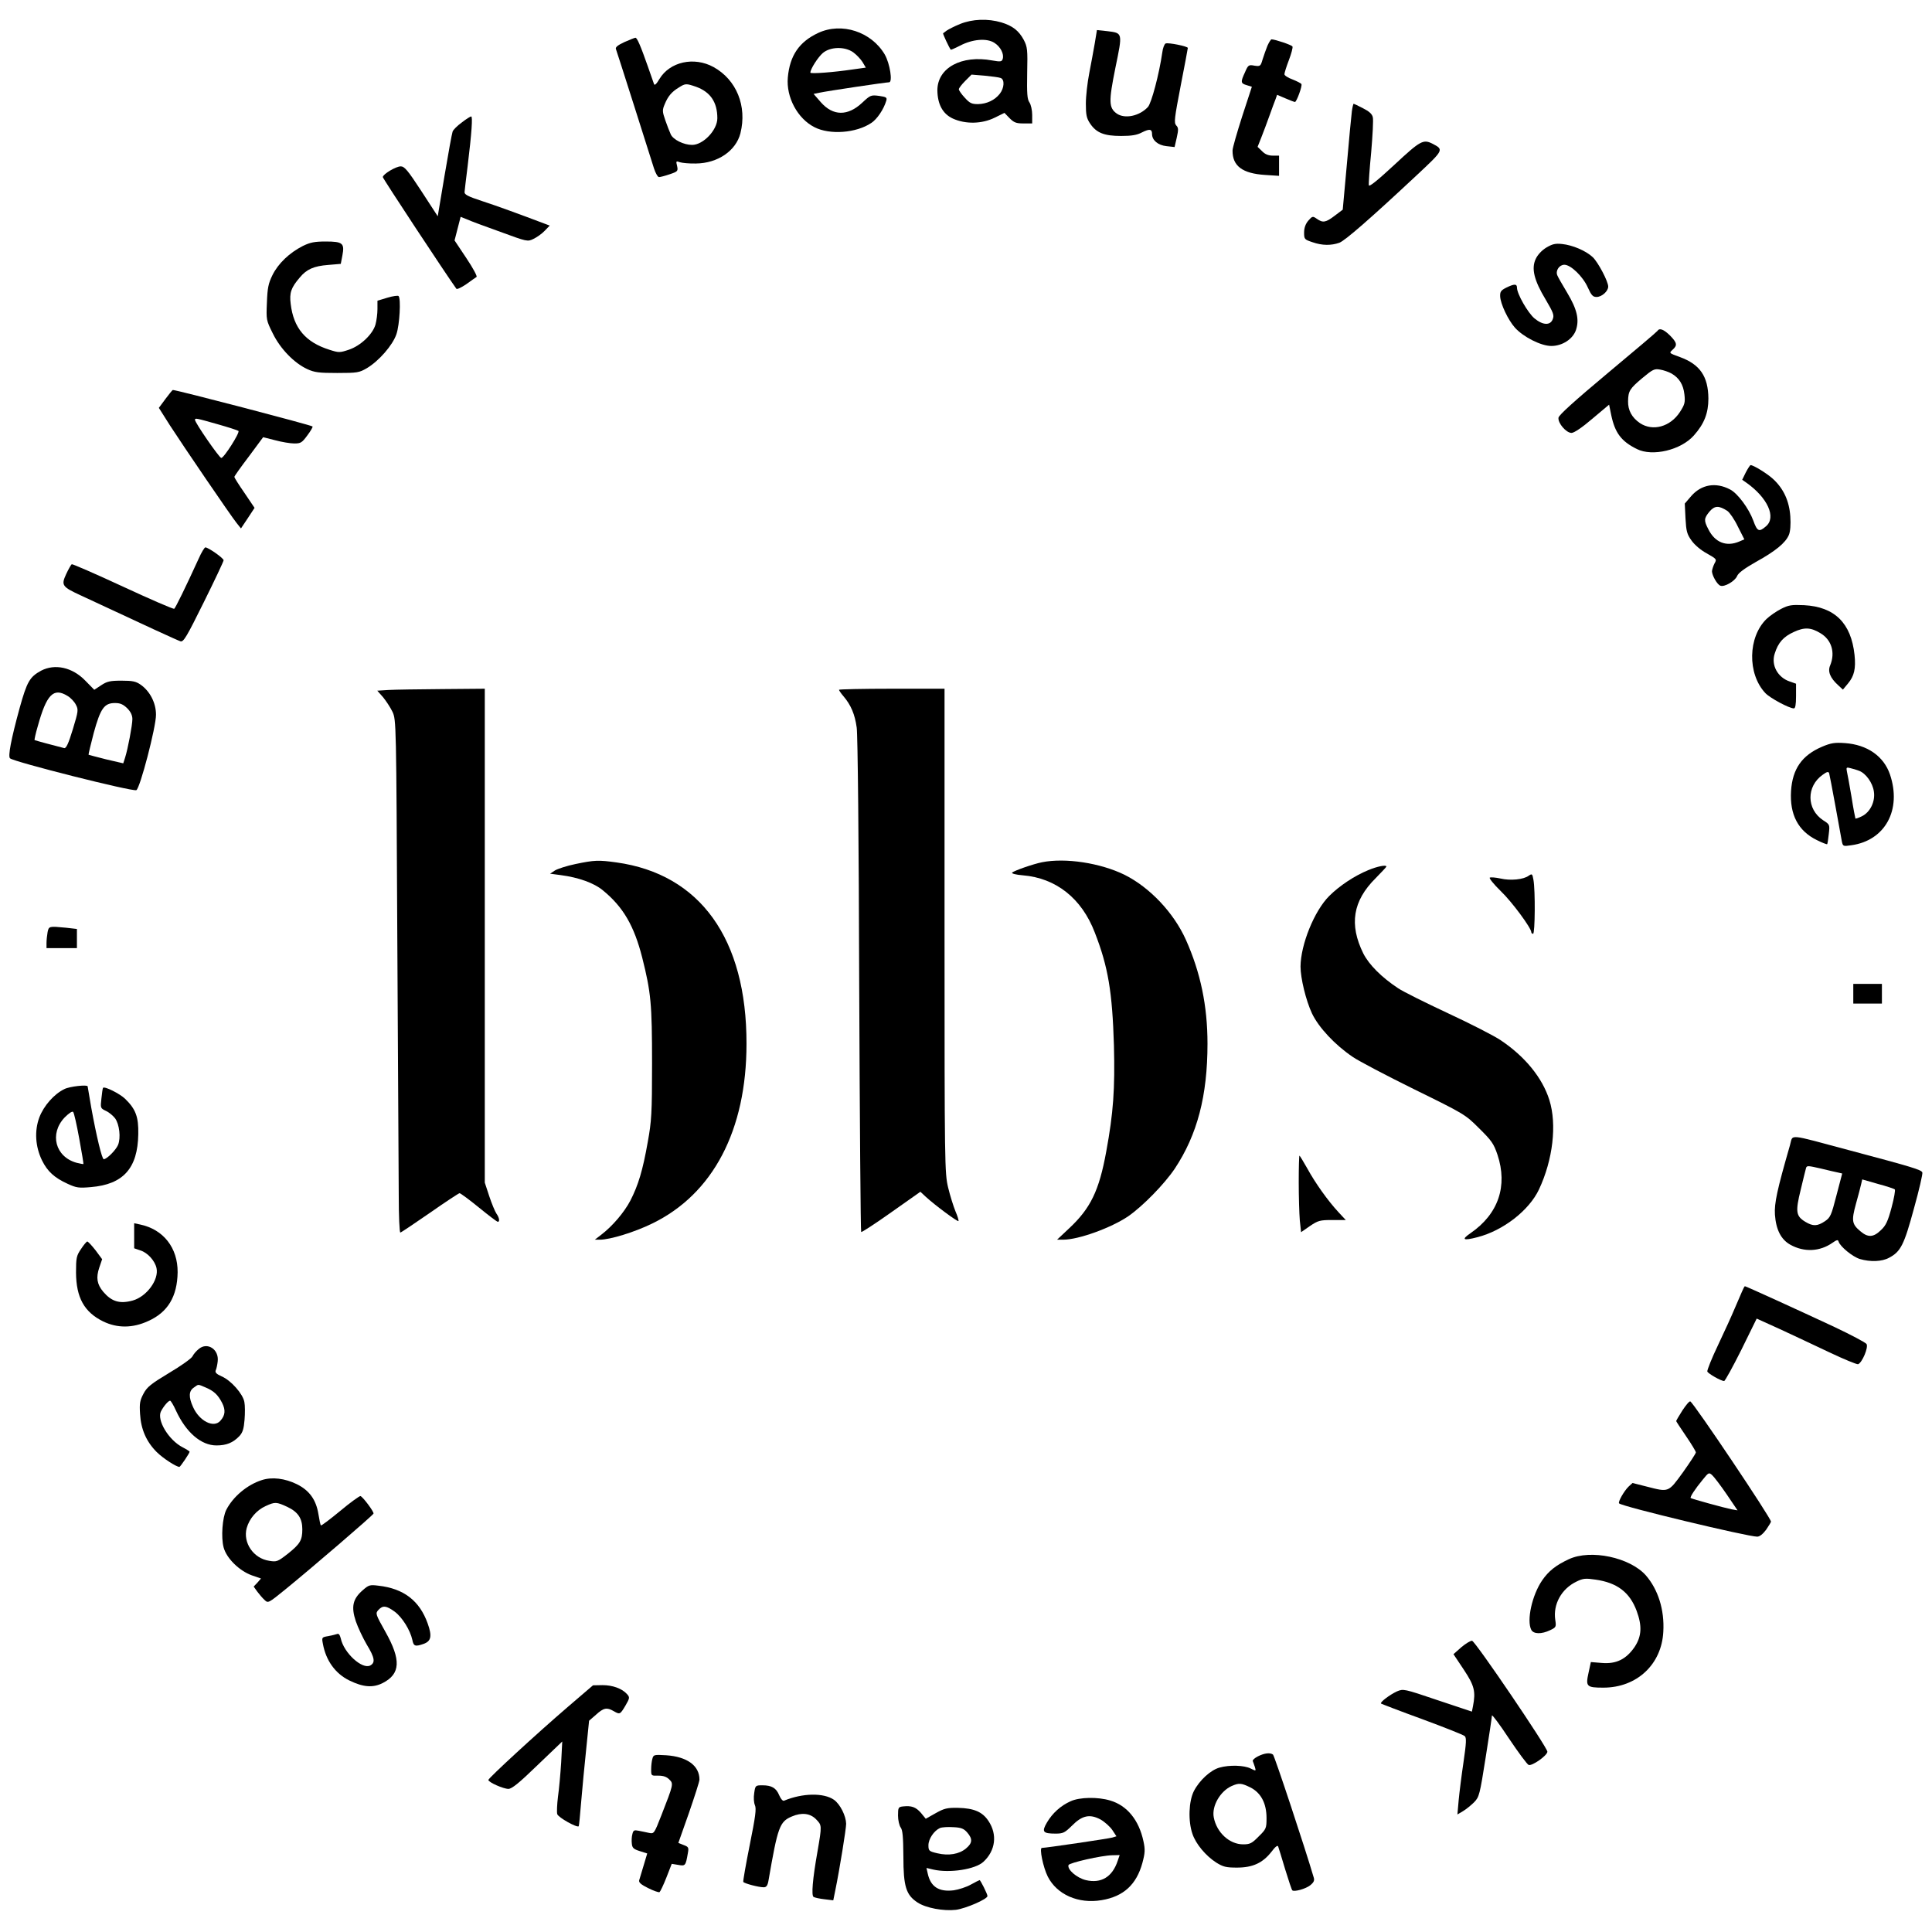
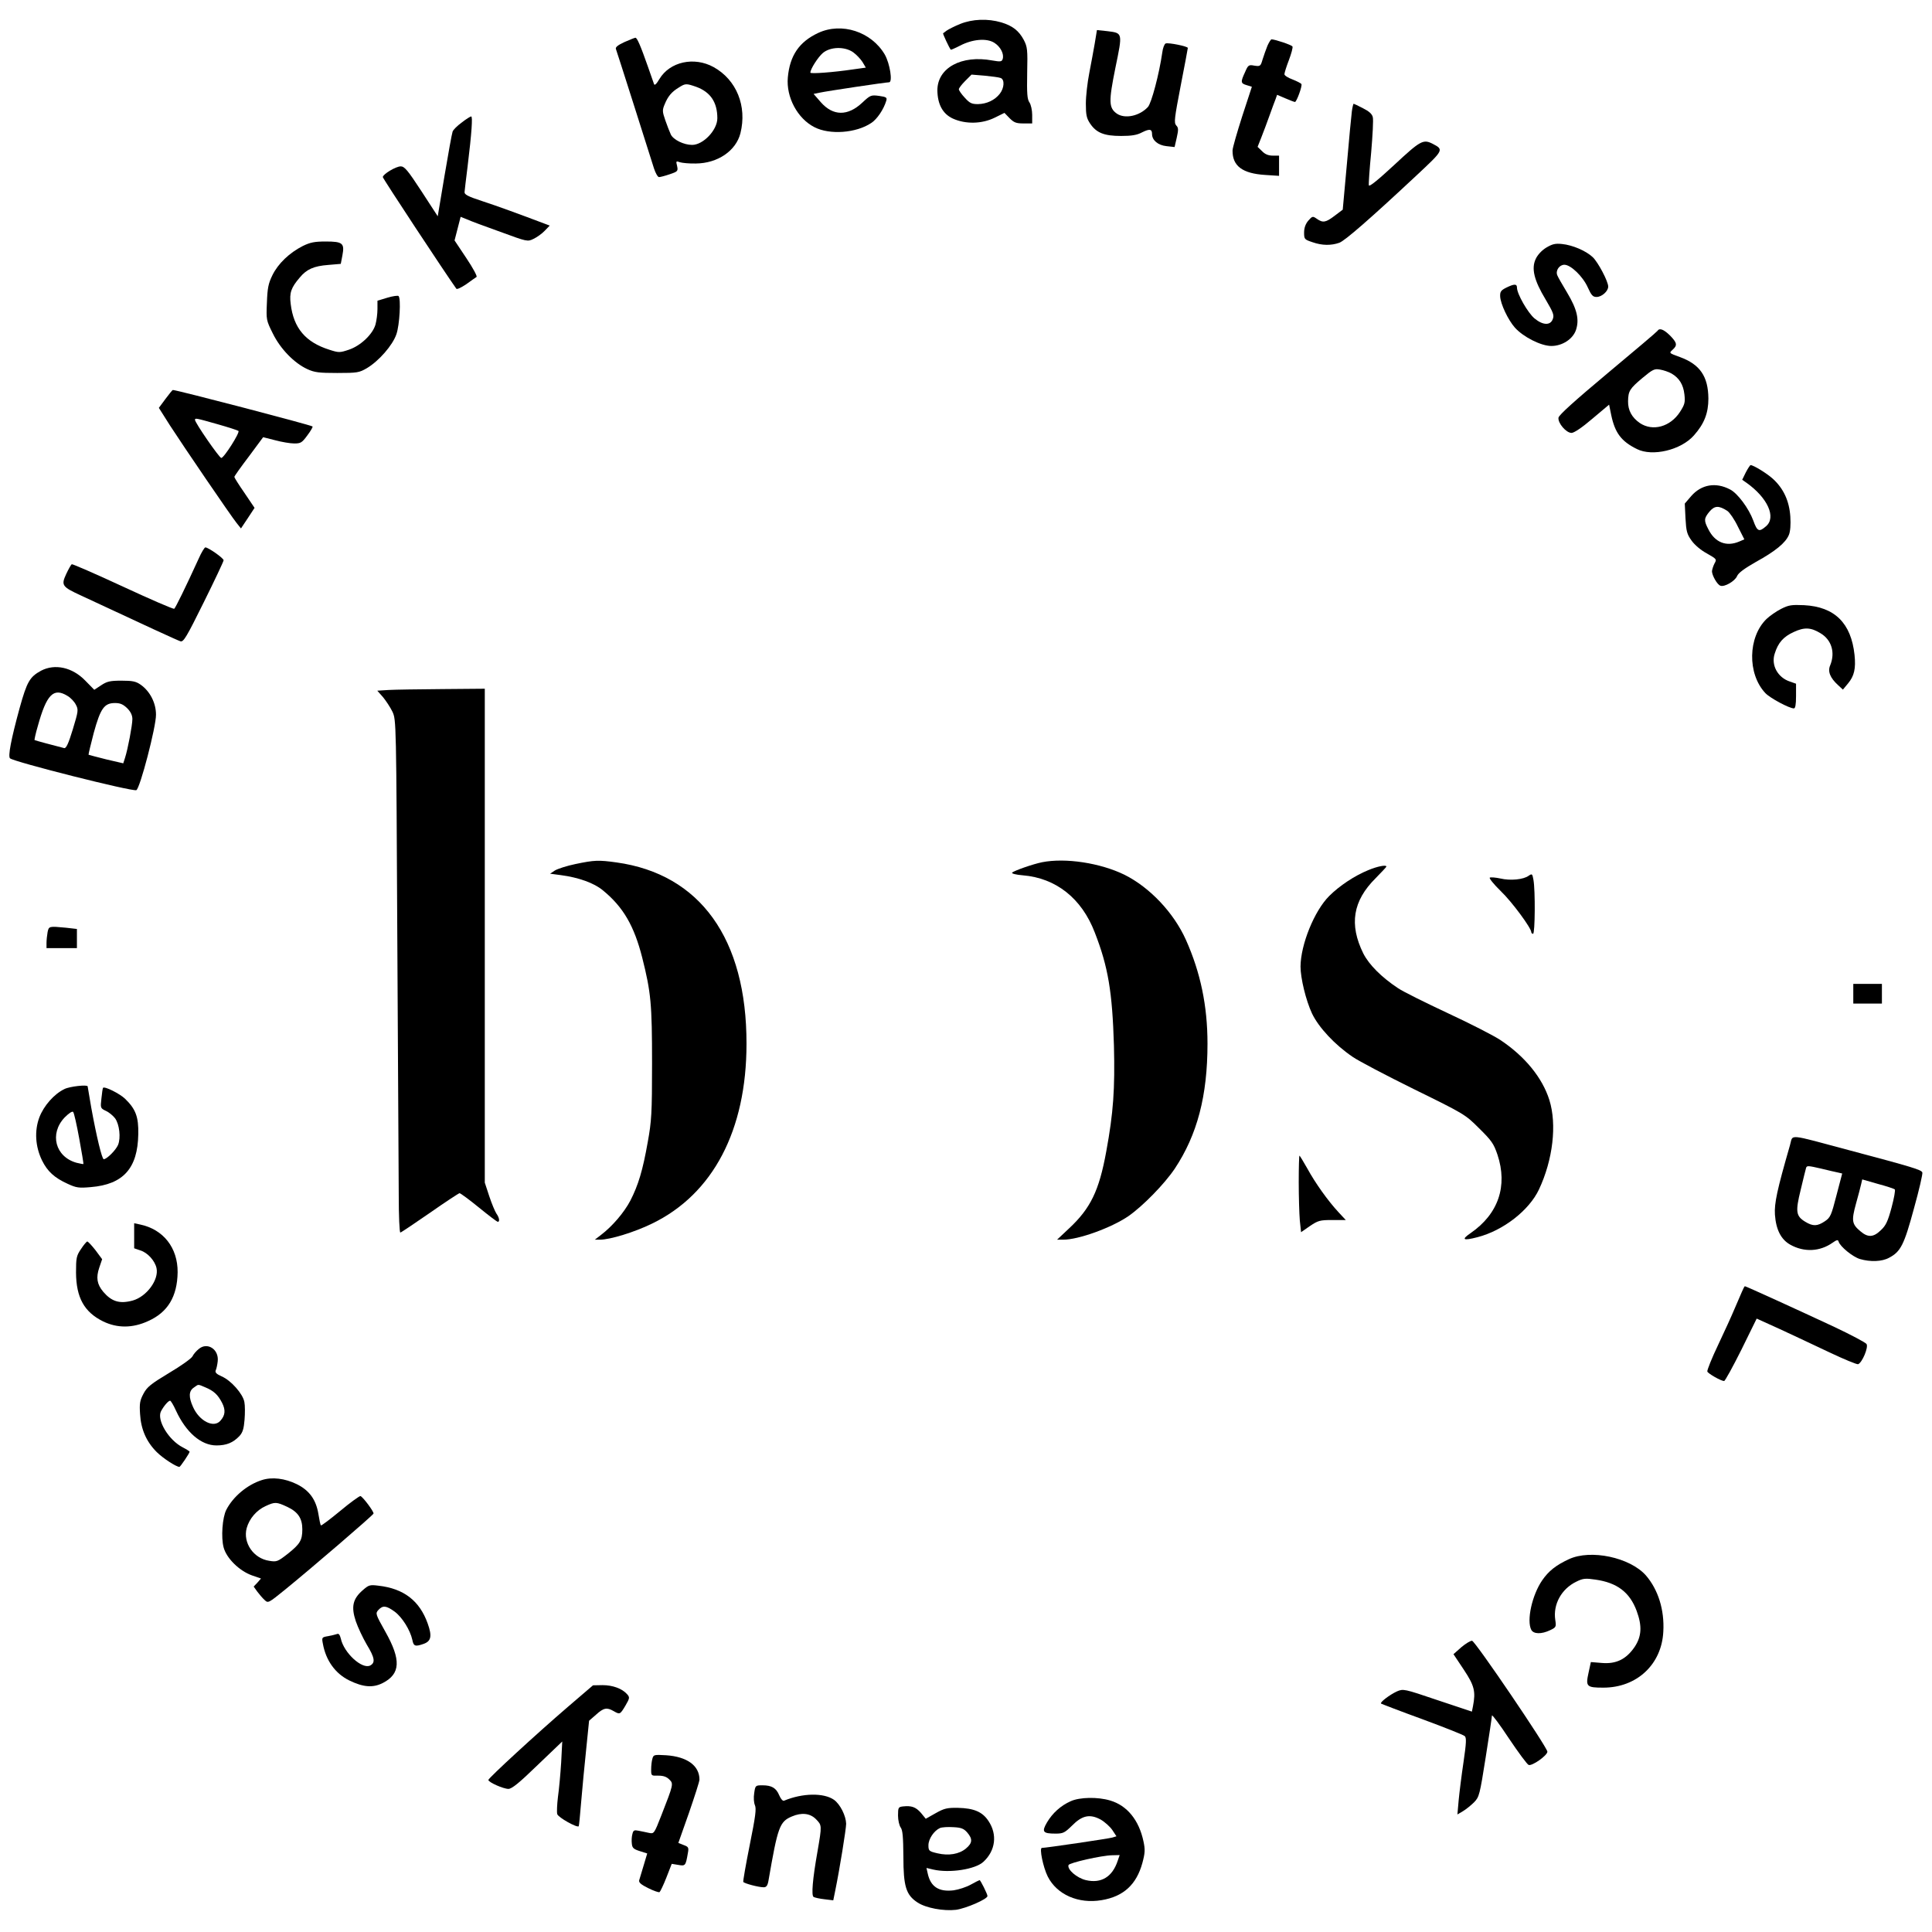
<svg xmlns="http://www.w3.org/2000/svg" version="1.0" width="1080px" height="1080px" viewBox="0 0 1080 1080" preserveAspectRatio="xMidYMid meet">
  <g transform="translate(0,1080) scale(0.1,-0.1)" fill="#000000" stroke="none">
    <path d="M5367 10666 c-32 -13 -65 -30 -75 -37 -9 -7 -18 -14 -20 -15 -3 -2 35 -83 43 -92 1 -1 25 9 52 23 69 36 148 43 191 16 35 -22 56 -63 47 -91 -5 -15 -12 -16 -58 -8 -172 32 -307 -41 -307 -167 1 -78 30 -132 87 -158 71 -32 162 -30 233 5 l55 27 28 -29 c25 -25 37 -30 78 -30 l49 0 0 48 c0 26 -7 57 -15 69 -13 18 -15 50 -13 165 3 132 1 146 -19 185 -28 52 -63 79 -126 98 -75 22 -161 19 -230 -9z m227 -302 c23 -9 20 -56 -5 -88 -28 -36 -73 -57 -122 -58 -35 0 -46 5 -74 36 -18 19 -33 41 -33 47 0 6 16 27 35 46 l36 36 73 -6 c40 -4 80 -9 90 -13z" />
    <path d="M4574 10616 c-107 -50 -159 -127 -170 -249 -10 -110 54 -230 149 -278 85 -44 234 -33 318 24 32 21 69 76 83 123 6 19 1 22 -40 28 -45 6 -49 4 -94 -38 -81 -76 -163 -75 -231 2 l-41 47 34 7 c41 9 369 58 388 58 21 0 5 104 -24 155 -75 128 -241 182 -372 121z m195 -108 c18 -13 41 -37 52 -54 l19 -32 -72 -10 c-107 -16 -238 -26 -238 -18 0 20 43 87 70 110 42 35 122 37 169 4z" />
    <path d="M6120 10559 c-7 -41 -21 -116 -31 -168 -10 -51 -19 -128 -19 -170 0 -64 4 -82 24 -112 35 -52 79 -69 173 -69 59 0 89 5 117 20 42 21 56 19 56 -9 0 -35 33 -63 81 -68 l45 -5 12 52 c10 45 10 56 -3 69 -13 15 -10 39 25 221 22 113 40 208 40 212 0 9 -108 31 -124 25 -7 -3 -16 -26 -19 -52 -17 -118 -60 -281 -80 -303 -47 -51 -129 -68 -174 -37 -45 32 -46 67 -8 255 41 199 42 195 -46 206 l-57 6 -12 -73z" />
    <path d="M3491 10565 c-37 -17 -52 -29 -48 -39 3 -8 49 -151 102 -318 53 -167 103 -324 111 -350 9 -27 21 -48 28 -48 7 0 34 7 60 16 45 15 47 18 41 46 -7 28 -6 29 16 21 13 -4 53 -8 89 -7 122 1 224 71 249 169 38 152 -22 299 -150 370 -109 60 -245 30 -303 -67 -17 -29 -27 -37 -30 -28 -3 8 -19 53 -35 100 -40 114 -60 160 -69 159 -4 0 -31 -11 -61 -24z m400 -250 c80 -29 119 -86 119 -176 0 -66 -79 -149 -141 -149 -47 0 -105 29 -119 58 -7 15 -21 51 -31 80 -17 49 -17 57 -3 90 18 44 39 69 79 93 36 23 41 23 96 4z" />
    <path d="M7085 10544 c-8 -20 -20 -54 -27 -76 -11 -38 -13 -40 -46 -35 -31 6 -35 4 -52 -36 -26 -56 -25 -63 9 -73 l29 -9 -54 -165 c-29 -91 -54 -177 -54 -191 -1 -87 55 -129 183 -137 l77 -5 0 57 0 56 -35 0 c-25 0 -44 8 -60 25 l-25 24 21 53 c12 29 32 85 46 123 14 39 29 80 34 92 l8 23 47 -20 c25 -11 49 -20 53 -20 9 0 42 90 36 100 -3 5 -25 16 -50 26 -25 9 -45 22 -45 29 0 7 11 43 25 79 14 37 23 71 20 76 -5 9 -98 40 -117 40 -4 0 -14 -16 -23 -36z" />
    <path d="M7557 10178 c-3 -24 -16 -157 -28 -297 l-23 -253 -45 -34 c-50 -38 -66 -41 -100 -17 -23 16 -25 15 -48 -11 -15 -18 -23 -40 -23 -66 0 -37 2 -39 47 -54 54 -19 105 -19 150 -3 32 12 171 133 431 376 153 143 154 144 91 177 -53 27 -68 19 -214 -117 -94 -87 -141 -125 -143 -115 -2 9 4 92 13 185 8 94 13 182 9 196 -4 18 -21 33 -55 50 -27 14 -50 25 -52 25 -2 0 -7 -19 -10 -42z" />
    <path d="M2581 10115 c-25 -18 -48 -41 -51 -51 -4 -11 -24 -121 -45 -246 l-38 -227 -91 140 c-77 118 -95 139 -116 139 -27 0 -100 -44 -100 -60 0 -8 351 -540 411 -624 4 -5 28 7 55 25 26 19 52 37 58 41 5 3 -20 50 -57 105 l-66 99 17 66 17 66 35 -14 c19 -9 103 -40 187 -70 150 -55 152 -56 186 -39 19 9 47 29 62 45 l28 29 -24 9 c-148 56 -271 101 -354 128 -80 26 -100 37 -98 51 1 10 8 74 17 143 23 188 29 280 20 279 -5 0 -29 -15 -53 -34z" />
    <path d="M1693 9425 c-75 -38 -138 -98 -170 -163 -23 -47 -28 -72 -31 -154 -4 -95 -4 -98 33 -172 42 -86 119 -165 192 -199 41 -19 66 -22 168 -22 113 0 123 2 166 27 67 40 144 128 165 190 18 52 26 199 12 213 -3 4 -32 0 -62 -9 l-56 -17 0 -47 c0 -26 -5 -64 -11 -86 -15 -54 -83 -119 -149 -141 -51 -17 -56 -17 -109 0 -133 42 -200 121 -216 256 -8 62 2 91 51 148 38 46 79 64 159 70 l70 6 9 47 c13 68 2 78 -93 78 -63 0 -87 -5 -128 -25z" />
    <path d="M8644 9416 c-25 -15 -49 -41 -59 -63 -26 -54 -9 -121 55 -227 43 -73 49 -88 40 -110 -13 -36 -55 -35 -102 4 -37 31 -98 137 -98 172 0 22 -15 22 -60 0 -30 -15 -35 -23 -34 -49 2 -42 44 -131 82 -174 46 -52 146 -103 204 -103 62 0 121 39 138 90 19 58 6 115 -49 207 -27 45 -53 90 -56 99 -10 26 12 58 40 58 36 0 104 -66 131 -127 20 -44 28 -53 49 -53 29 0 65 32 65 58 0 29 -56 135 -86 164 -38 36 -113 68 -172 74 -38 4 -54 0 -88 -20z" />
    <path d="M9265 8950 c-3 -5 -128 -111 -278 -236 -184 -154 -273 -234 -275 -249 -4 -30 43 -85 73 -85 14 0 59 30 116 79 l94 79 12 -59 c21 -99 56 -146 143 -189 87 -44 247 -6 319 76 58 65 81 125 81 206 -1 124 -47 191 -159 232 -61 22 -62 22 -41 41 28 25 25 39 -15 80 -36 35 -59 43 -70 25z m79 -238 c43 -25 66 -62 72 -117 5 -44 2 -56 -25 -98 -54 -83 -152 -110 -224 -62 -45 31 -67 72 -66 122 1 57 9 70 79 129 59 49 68 54 100 48 19 -3 48 -13 64 -22z" />
    <path d="M925 8570 l-37 -50 62 -98 c75 -116 340 -505 373 -546 l24 -30 38 57 38 58 -56 83 c-32 46 -57 86 -57 90 0 4 36 55 81 114 l80 108 67 -17 c37 -10 85 -18 107 -18 36 0 43 4 73 45 19 25 32 48 29 50 -8 8 -759 204 -781 204 -2 0 -21 -23 -41 -50z m290 -141 c60 -17 113 -34 118 -38 9 -9 -81 -151 -96 -151 -11 0 -147 197 -147 213 0 11 5 10 125 -24z" />
    <path d="M9759 8159 l-20 -41 23 -16 c119 -84 169 -194 110 -244 -39 -34 -49 -29 -71 32 -25 68 -88 153 -130 174 -80 42 -160 28 -217 -37 l-36 -42 4 -83 c4 -71 8 -88 34 -124 17 -24 52 -54 86 -72 54 -31 56 -32 42 -56 -7 -14 -13 -33 -14 -43 0 -23 29 -75 47 -81 22 -9 81 25 93 53 7 18 41 43 106 80 109 60 166 107 184 151 8 19 11 57 8 103 -6 87 -38 156 -97 210 -34 31 -109 77 -125 77 -3 0 -15 -18 -27 -41z m-103 -215 c13 -9 40 -48 59 -88 l36 -71 -28 -12 c-72 -31 -136 -6 -173 68 -26 50 -25 61 6 99 29 34 52 35 100 4z" />
    <path d="M1111 7678 c-74 -162 -130 -276 -137 -281 -5 -3 -134 53 -287 124 -153 71 -282 127 -286 125 -4 -3 -18 -27 -31 -55 -29 -63 -24 -71 85 -121 355 -166 538 -250 554 -255 17 -5 35 26 130 218 61 123 111 229 111 235 0 12 -86 72 -102 72 -5 0 -22 -28 -37 -62z" />
    <path d="M9956 7396 c-26 -13 -63 -39 -81 -56 -104 -101 -108 -306 -7 -414 26 -28 134 -86 160 -86 8 0 12 21 12 69 l0 69 -34 12 c-68 22 -107 92 -85 157 19 61 49 94 106 120 60 28 96 26 150 -7 62 -37 83 -108 54 -179 -15 -34 -1 -70 44 -111 l27 -25 29 35 c34 41 44 82 36 159 -19 178 -111 269 -282 278 -70 3 -86 1 -129 -21z" />
    <path d="M230 7051 c-64 -35 -79 -61 -120 -208 -49 -179 -66 -271 -54 -282 21 -20 683 -187 706 -178 20 7 111 355 110 422 0 65 -33 130 -85 167 -27 19 -45 23 -108 23 -64 0 -81 -4 -114 -26 l-38 -25 -51 52 c-72 74 -169 95 -246 55z m147 -141 c18 -10 39 -33 47 -49 15 -28 14 -36 -17 -138 -24 -79 -37 -107 -48 -105 -60 15 -163 43 -166 45 -1 2 6 37 18 77 49 178 88 218 166 170z m334 -69 c20 -20 29 -40 29 -61 0 -33 -25 -166 -41 -216 l-10 -31 -95 22 c-52 13 -97 25 -99 26 -1 2 12 57 29 122 38 138 59 167 119 167 29 0 45 -7 68 -29z" />
    <path d="M2172 6943 l-63 -4 32 -36 c17 -21 41 -57 53 -82 21 -46 21 -53 27 -1271 4 -674 7 -1318 8 -1432 0 -115 4 -208 9 -208 4 0 78 50 165 110 87 61 162 110 166 110 5 0 54 -36 108 -80 54 -44 101 -80 106 -80 12 0 8 24 -8 46 -8 12 -26 55 -40 97 l-25 76 0 1380 0 1381 -237 -2 c-131 -1 -266 -3 -301 -5z" />
-     <path d="M4690 6944 c0 -3 11 -20 25 -36 42 -49 64 -102 74 -175 6 -39 12 -645 14 -1441 3 -756 8 -1376 11 -1379 2 -3 78 46 168 110 l163 115 30 -28 c51 -47 178 -141 183 -136 2 3 -5 28 -17 55 -11 27 -30 87 -41 133 -19 81 -20 119 -20 1436 l0 1352 -295 0 c-162 0 -295 -3 -295 -6z" />
-     <path d="M10186 6626 c-113 -48 -166 -124 -174 -248 -8 -132 40 -223 144 -274 30 -15 56 -25 58 -23 2 2 6 28 9 57 6 52 6 53 -32 77 -93 62 -94 189 -2 254 23 17 32 19 36 9 2 -7 18 -89 35 -183 17 -93 33 -183 36 -198 6 -28 7 -29 53 -22 189 26 283 198 216 396 -35 102 -127 166 -251 175 -58 4 -78 1 -128 -20z m207 -135 c38 -15 75 -67 82 -115 9 -56 -20 -116 -67 -139 -18 -9 -34 -14 -36 -13 -1 2 -12 57 -22 122 -11 66 -23 130 -26 143 -4 21 -2 23 20 17 14 -3 36 -10 49 -15z" />
    <path d="M3217 5970 c-49 -10 -100 -27 -115 -36 l-27 -18 60 -8 c99 -13 186 -44 235 -85 114 -93 175 -199 220 -376 49 -195 55 -258 55 -592 0 -280 -3 -323 -24 -439 -28 -159 -53 -241 -97 -327 -35 -67 -101 -144 -164 -192 l-35 -27 28 0 c57 0 194 42 292 90 341 165 528 522 528 1005 1 587 -259 949 -727 1014 -101 14 -123 13 -229 -9z" />
    <path d="M5825 5980 c-50 -10 -156 -47 -167 -58 -5 -5 21 -12 59 -15 186 -15 330 -129 403 -320 75 -192 98 -333 107 -632 6 -243 -3 -375 -43 -592 -40 -220 -88 -318 -208 -430 l-67 -63 34 0 c86 0 268 66 364 131 82 57 202 180 260 266 126 190 183 407 183 699 0 211 -39 398 -121 581 -68 151 -201 292 -343 363 -135 66 -330 96 -461 70z" />
    <path d="M7649 5936 c-78 -32 -162 -88 -219 -145 -83 -83 -159 -271 -160 -394 0 -65 30 -189 64 -262 37 -78 128 -176 229 -244 32 -22 186 -103 342 -180 281 -138 286 -141 363 -218 70 -69 82 -86 103 -148 58 -175 5 -331 -150 -438 -54 -37 -43 -44 38 -23 144 37 289 150 344 267 78 166 101 363 58 500 -39 124 -136 243 -272 334 -37 25 -170 93 -295 151 -126 59 -251 121 -279 140 -92 61 -162 131 -194 194 -80 162 -59 294 69 421 33 34 60 62 60 65 0 11 -51 1 -101 -20z" />
    <path d="M8546 5905 c-29 -22 -103 -29 -158 -16 -28 6 -54 8 -60 5 -5 -3 22 -37 61 -75 63 -60 171 -207 171 -230 0 -5 5 -9 10 -9 11 0 13 243 2 302 -6 34 -8 35 -26 23z" />
    <path d="M266 5589 c-3 -17 -6 -44 -6 -60 l0 -29 85 0 85 0 0 54 0 53 -61 7 c-95 9 -96 9 -103 -25z" />
    <path d="M10360 5245 l0 -55 80 0 80 0 0 55 0 55 -80 0 -80 0 0 -55z" />
    <path d="M360 4712 c-58 -28 -115 -93 -140 -158 -28 -75 -23 -163 15 -241 30 -61 69 -97 144 -131 48 -22 62 -24 129 -18 181 15 262 105 265 296 2 96 -14 140 -74 198 -29 28 -114 71 -123 61 -2 -2 -6 -29 -9 -59 -6 -54 -6 -55 25 -70 18 -8 40 -27 51 -41 25 -34 33 -110 17 -149 -12 -29 -63 -80 -80 -80 -10 0 -41 129 -70 289 -11 63 -20 116 -20 118 0 11 -101 0 -130 -15z m83 -277 c14 -77 25 -141 23 -142 -1 -1 -18 2 -38 7 -119 33 -153 162 -67 253 24 24 43 37 48 31 5 -5 20 -72 34 -149z" />
    <path d="M10006 4398 c-72 -250 -88 -324 -84 -388 6 -84 34 -139 86 -168 77 -43 165 -39 236 11 24 17 31 18 34 6 9 -28 79 -85 119 -97 58 -17 123 -15 163 7 65 34 84 72 139 275 29 104 50 195 47 202 -6 15 -55 30 -401 122 -363 97 -320 93 -339 30z m271 -153 l21 -5 -32 -122 c-29 -113 -34 -124 -65 -145 -42 -28 -66 -29 -109 -3 -53 32 -56 57 -26 179 14 58 27 113 30 122 4 14 12 13 82 -3 42 -10 87 -21 99 -23z m315 -94 c4 -3 -4 -49 -18 -101 -21 -78 -32 -101 -60 -127 -41 -40 -72 -42 -114 -6 -48 40 -51 59 -25 154 13 46 26 96 29 110 l6 26 87 -25 c49 -13 91 -27 95 -31z" />
    <path d="M7260 4193 c0 -82 3 -178 6 -215 l7 -66 49 34 c46 31 56 34 125 34 l76 0 -41 44 c-60 65 -129 162 -174 244 -22 39 -42 72 -44 72 -2 0 -4 -66 -4 -147z" />
    <path d="M750 3892 l0 -70 35 -12 c41 -13 81 -58 90 -99 14 -65 -55 -159 -133 -181 -73 -20 -118 -6 -165 49 -35 42 -41 79 -22 135 l16 47 -37 50 c-21 27 -42 49 -46 49 -4 0 -20 -19 -35 -42 -26 -38 -28 -50 -28 -132 1 -140 46 -221 152 -273 79 -38 164 -38 251 2 110 49 163 137 165 273 1 137 -80 240 -210 267 l-33 7 0 -70z" />
    <path d="M9737 3578 c-8 -18 -26 -61 -41 -95 -14 -34 -55 -124 -91 -200 -36 -75 -63 -143 -61 -150 5 -12 77 -53 94 -53 5 0 48 78 96 174 l86 175 128 -58 c70 -32 194 -91 277 -130 82 -39 155 -69 162 -67 23 9 59 95 47 113 -5 8 -86 51 -179 95 -197 92 -495 228 -501 228 -2 0 -10 -15 -17 -32z" />
    <path d="M1111 3259 c-14 -11 -30 -30 -35 -41 -6 -12 -65 -54 -131 -93 -101 -61 -123 -78 -143 -116 -20 -38 -23 -54 -19 -114 5 -85 35 -154 93 -212 34 -34 109 -83 127 -83 5 0 57 77 57 85 0 2 -17 13 -38 24 -79 40 -147 153 -122 202 16 30 41 59 51 59 4 0 19 -25 33 -56 56 -121 140 -194 226 -194 56 0 93 15 129 53 18 20 24 41 28 90 3 36 3 81 -1 100 -8 45 -75 121 -127 143 -29 13 -38 22 -33 34 4 8 9 31 11 50 8 67 -58 110 -106 69z m36 -214 c48 -20 71 -41 95 -88 20 -40 17 -69 -10 -99 -37 -43 -118 -2 -153 77 -25 55 -24 89 4 108 28 20 21 20 64 2z" />
-     <path d="M9405 2916 c-19 -30 -35 -57 -35 -60 0 -2 25 -40 55 -84 30 -44 55 -85 55 -91 0 -6 -33 -56 -72 -111 -83 -114 -78 -112 -203 -80 l-79 20 -22 -20 c-25 -24 -61 -87 -53 -94 17 -18 719 -186 772 -186 14 0 32 15 50 39 15 22 27 42 27 45 0 20 -428 658 -451 672 -5 3 -24 -20 -44 -50z m247 -469 l61 -90 -34 6 c-40 8 -222 58 -228 63 -5 5 24 50 67 102 33 41 35 42 53 26 10 -9 47 -57 81 -107z" />
    <path d="M1463 2526 c-81 -26 -160 -92 -198 -166 -22 -43 -30 -154 -15 -210 16 -61 88 -131 157 -156 l52 -18 -20 -23 -21 -22 20 -28 c11 -15 29 -36 41 -47 20 -19 21 -18 116 59 144 117 490 414 493 424 3 10 -59 93 -73 98 -5 1 -57 -36 -113 -83 -57 -47 -106 -84 -108 -81 -3 2 -9 31 -14 63 -13 80 -50 132 -120 167 -67 33 -140 42 -197 23z m144 -150 c59 -28 83 -64 83 -125 0 -61 -13 -82 -79 -135 -59 -46 -64 -48 -106 -41 -88 13 -148 101 -126 183 15 53 55 100 106 123 52 24 60 24 122 -5z" />
    <path d="M8770 2084 c-73 -34 -113 -66 -149 -118 -57 -83 -88 -225 -61 -277 13 -24 57 -25 105 -2 34 16 35 19 29 58 -13 87 35 174 119 214 36 18 51 19 105 11 121 -17 192 -70 231 -175 31 -84 28 -142 -11 -201 -47 -69 -103 -97 -184 -90 l-61 5 -13 -60 c-17 -77 -11 -83 83 -83 187 0 326 130 335 313 7 122 -29 235 -97 314 -89 101 -309 148 -431 91z" />
    <path d="M2027 1910 c-55 -48 -65 -92 -38 -173 12 -35 40 -94 61 -130 45 -74 49 -101 20 -117 -45 -24 -148 70 -165 151 -5 20 -12 29 -20 25 -8 -3 -30 -8 -50 -12 -36 -6 -37 -7 -30 -43 17 -94 70 -167 148 -205 78 -38 132 -42 187 -14 99 51 103 129 14 287 -55 98 -56 102 -39 121 25 27 44 25 91 -9 42 -31 87 -103 99 -158 7 -36 16 -39 64 -22 41 15 47 43 22 113 -45 127 -133 196 -276 212 -48 6 -54 4 -88 -26z" />
    <path d="M8169 1592 l-44 -39 58 -87 c59 -89 67 -121 51 -204 l-6 -30 -192 64 c-189 64 -191 64 -227 49 -41 -19 -96 -61 -89 -68 3 -2 106 -42 230 -87 124 -46 231 -88 238 -95 10 -9 9 -37 -7 -146 -11 -74 -23 -170 -27 -213 l-7 -79 32 19 c17 10 45 33 62 50 28 29 31 41 64 250 19 120 35 226 35 234 0 8 43 -49 95 -128 53 -79 102 -145 110 -148 19 -8 105 53 105 74 -1 25 -402 616 -421 620 -8 1 -35 -15 -60 -36z" />
    <path d="M3175 1259 c-177 -152 -445 -399 -445 -409 0 -13 84 -50 112 -50 19 0 60 33 163 133 l138 132 -6 -117 c-4 -64 -12 -151 -18 -193 -5 -41 -7 -85 -4 -96 6 -19 110 -77 120 -68 2 2 8 65 14 139 6 74 19 206 28 293 l16 158 39 34 c42 38 60 42 98 20 35 -20 36 -20 66 30 25 43 25 47 9 65 -28 31 -80 50 -137 50 l-53 -1 -140 -120z" />
-     <path d="M7032 982 c-18 -9 -31 -21 -29 -26 2 -6 8 -21 12 -34 7 -23 6 -23 -24 -8 -35 18 -118 21 -174 5 -50 -14 -112 -71 -143 -131 -29 -57 -33 -168 -8 -240 19 -56 74 -122 133 -160 39 -24 55 -28 116 -28 88 0 144 26 193 89 20 27 34 38 37 29 3 -7 20 -64 39 -127 19 -62 37 -116 40 -118 10 -10 75 8 100 28 20 16 25 27 20 43 -49 167 -220 683 -228 688 -17 12 -48 8 -84 -10z m-42 -174 c59 -30 90 -89 90 -171 0 -57 -2 -62 -44 -103 -38 -39 -49 -44 -87 -44 -76 0 -148 66 -164 151 -12 63 36 146 100 175 41 18 54 17 105 -8z" />
    <path d="M3647 969 c-4 -13 -7 -40 -7 -60 0 -36 0 -36 40 -35 28 0 46 -6 61 -21 25 -24 24 -27 -44 -201 -40 -102 -41 -104 -69 -98 -15 3 -41 9 -58 12 -25 5 -30 3 -35 -19 -4 -13 -5 -38 -3 -53 2 -24 10 -31 45 -42 l41 -13 -20 -67 c-11 -37 -22 -74 -25 -83 -3 -12 10 -24 51 -44 30 -15 59 -25 63 -22 4 3 22 40 38 81 l30 77 37 -6 c39 -7 41 -5 53 65 6 32 4 36 -23 46 l-30 12 59 167 c32 93 59 176 59 187 0 78 -69 128 -186 136 -68 4 -71 3 -77 -19z" />
    <path d="M4216 776 c-4 -25 -2 -53 4 -67 9 -20 3 -64 -29 -223 -22 -110 -38 -202 -36 -206 6 -9 86 -30 114 -30 15 0 22 9 27 38 52 301 62 329 131 358 54 23 101 18 134 -15 34 -35 34 -34 9 -180 -28 -158 -35 -247 -22 -255 7 -4 34 -10 61 -13 l49 -6 11 54 c25 122 61 346 61 374 -1 44 -33 109 -68 134 -57 40 -176 38 -279 -5 -7 -3 -18 9 -27 30 -17 41 -42 56 -94 56 -39 0 -40 -1 -46 -44z" />
    <path d="M5985 731 c-56 -25 -101 -66 -132 -118 -31 -53 -24 -63 48 -63 42 0 51 5 91 44 57 58 100 67 160 35 23 -13 53 -40 66 -59 l23 -35 -23 -7 c-19 -6 -372 -58 -394 -58 -15 0 7 -108 33 -160 51 -101 171 -154 301 -132 122 20 195 87 228 208 15 56 16 75 6 121 -25 118 -91 200 -186 228 -69 21 -171 19 -221 -4z m263 -333 c-30 -91 -93 -128 -178 -108 -50 12 -105 59 -97 84 4 13 185 54 244 55 l42 1 -11 -32z" />
    <path d="M5048 702 c-26 -3 -28 -6 -28 -51 0 -26 7 -56 15 -67 11 -15 14 -52 15 -163 0 -167 15 -214 79 -256 47 -31 145 -49 215 -41 57 8 176 60 176 77 0 11 -39 89 -44 89 -2 0 -24 -11 -49 -25 -25 -14 -68 -28 -96 -32 -83 -10 -129 20 -145 94 l-7 31 38 -9 c91 -21 236 1 281 44 67 62 78 152 28 227 -34 52 -82 72 -171 74 -61 1 -77 -3 -125 -30 l-55 -31 -27 33 c-29 33 -53 41 -100 36z m359 -146 c31 -36 29 -59 -7 -89 -38 -32 -97 -42 -160 -27 -47 11 -50 14 -50 45 0 35 31 81 64 96 11 5 45 7 75 5 44 -2 59 -8 78 -30z" />
  </g>
</svg>